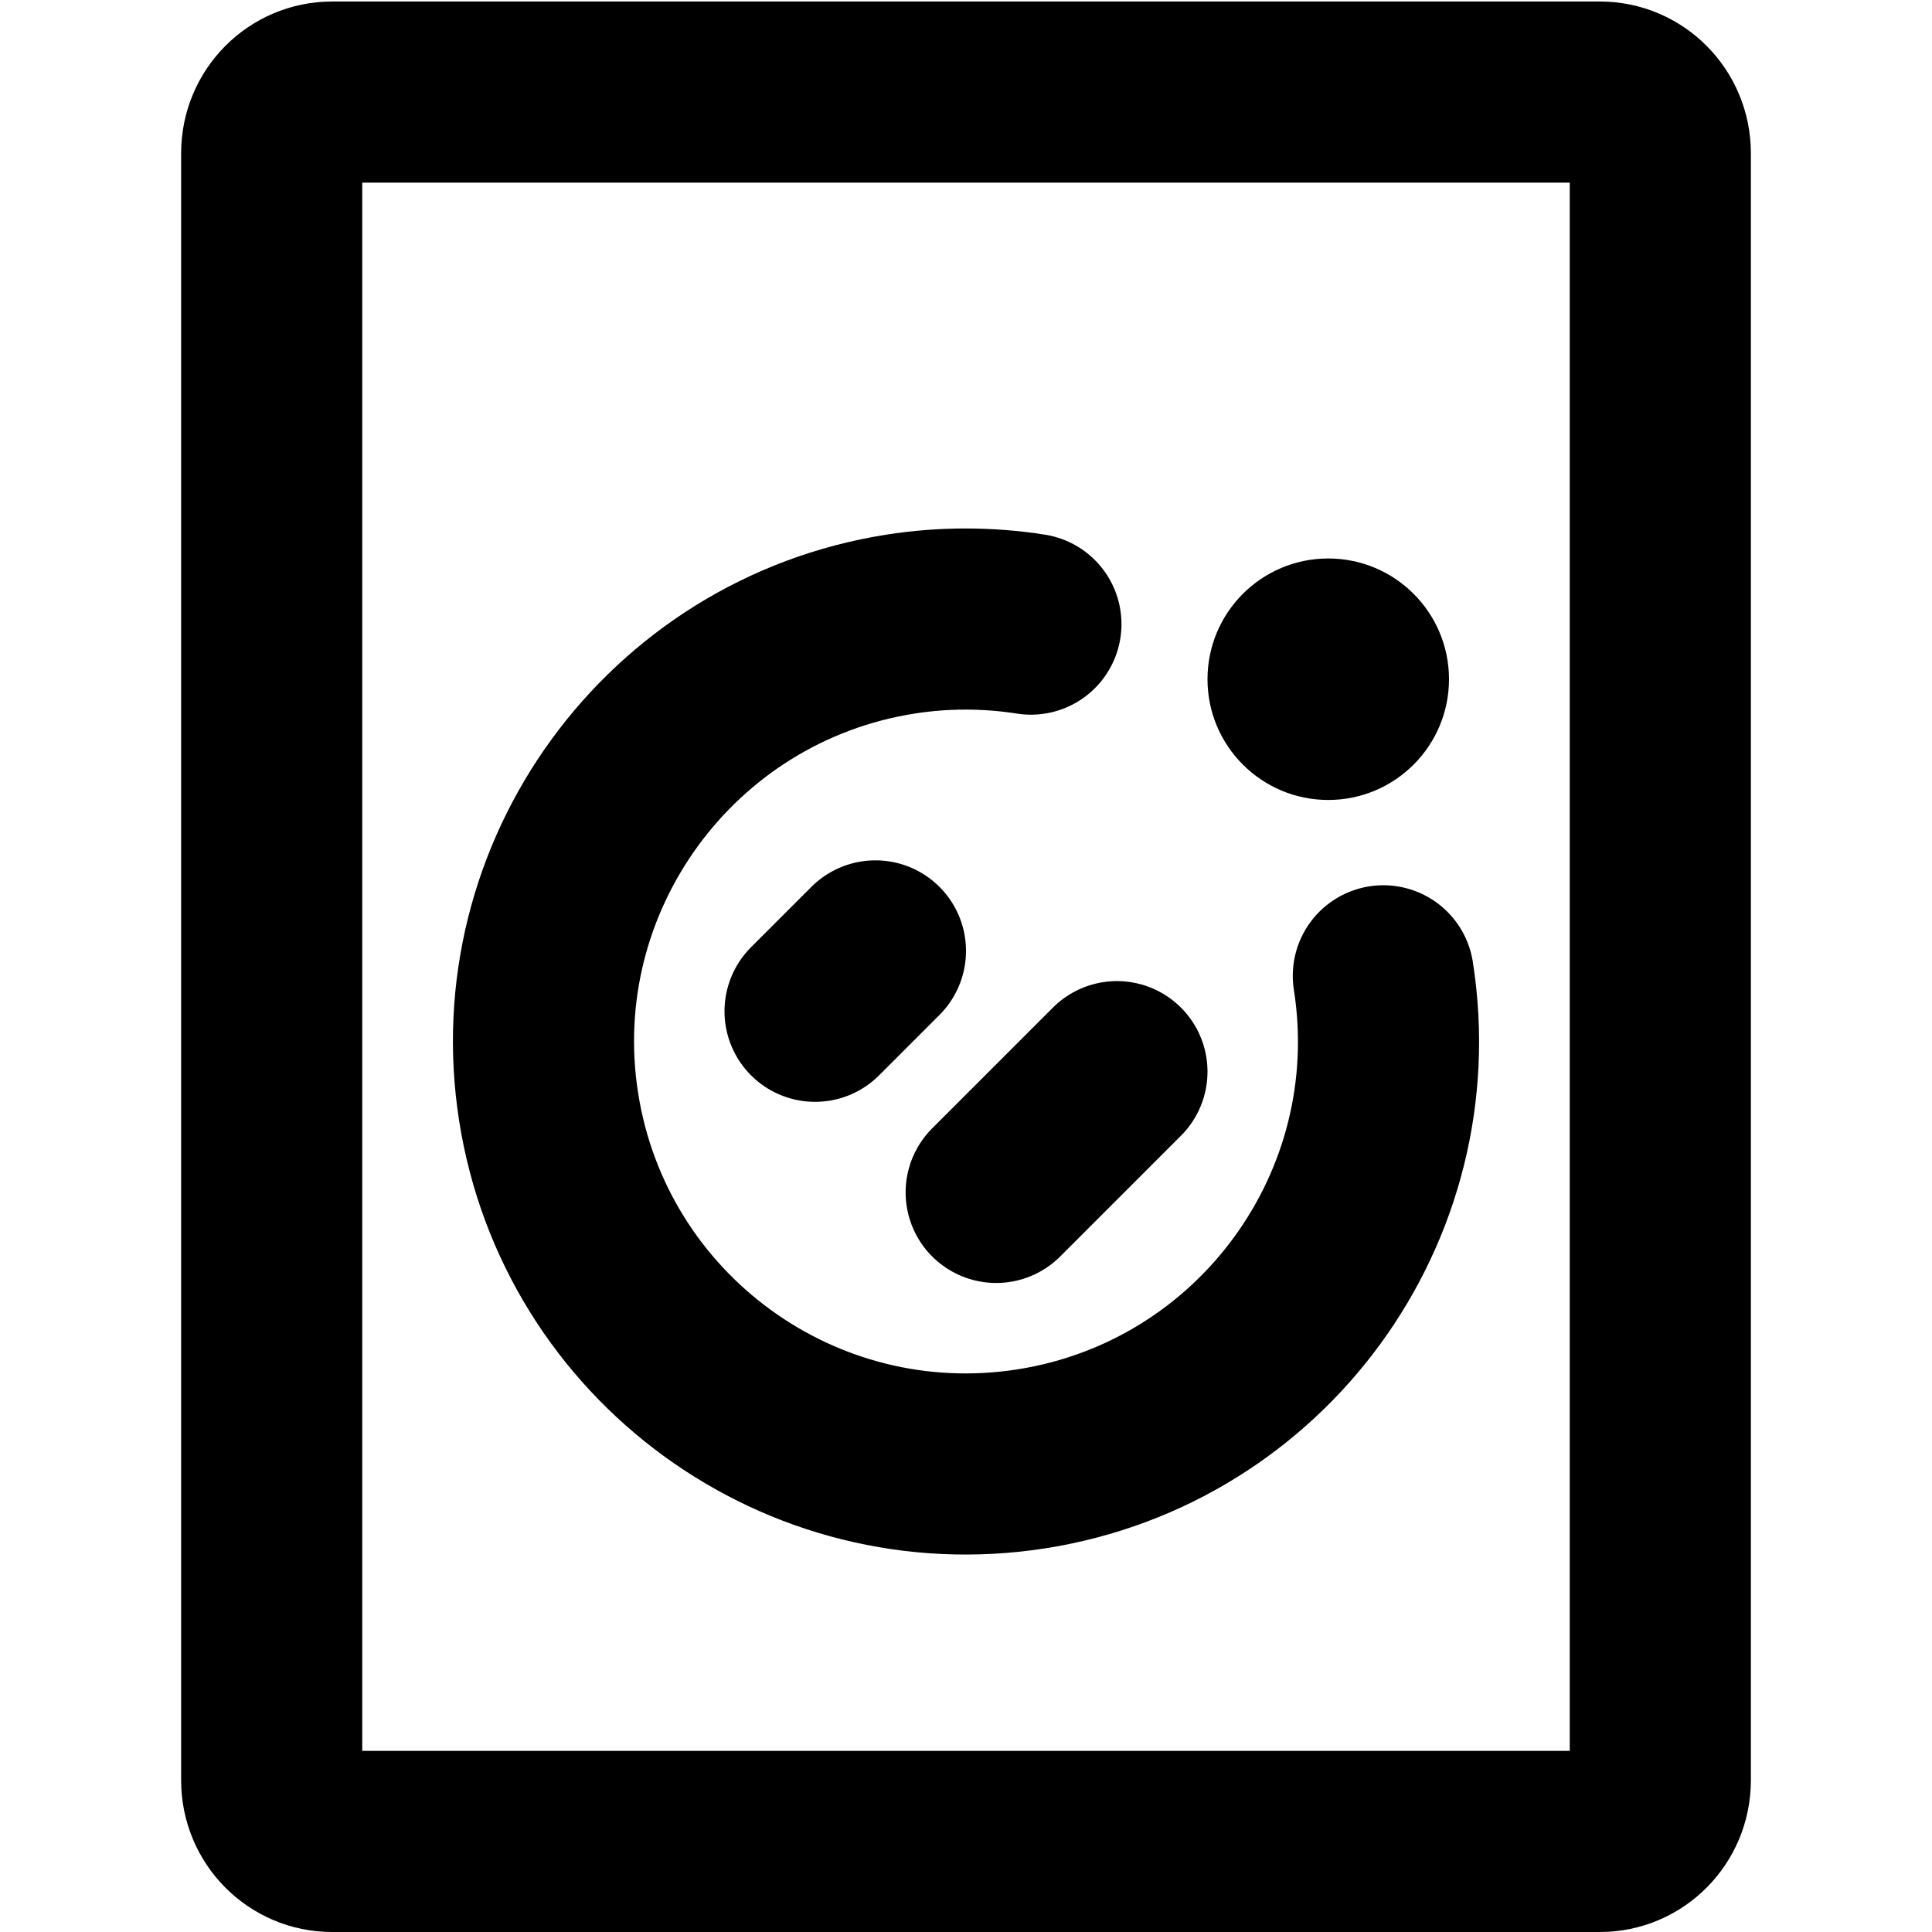
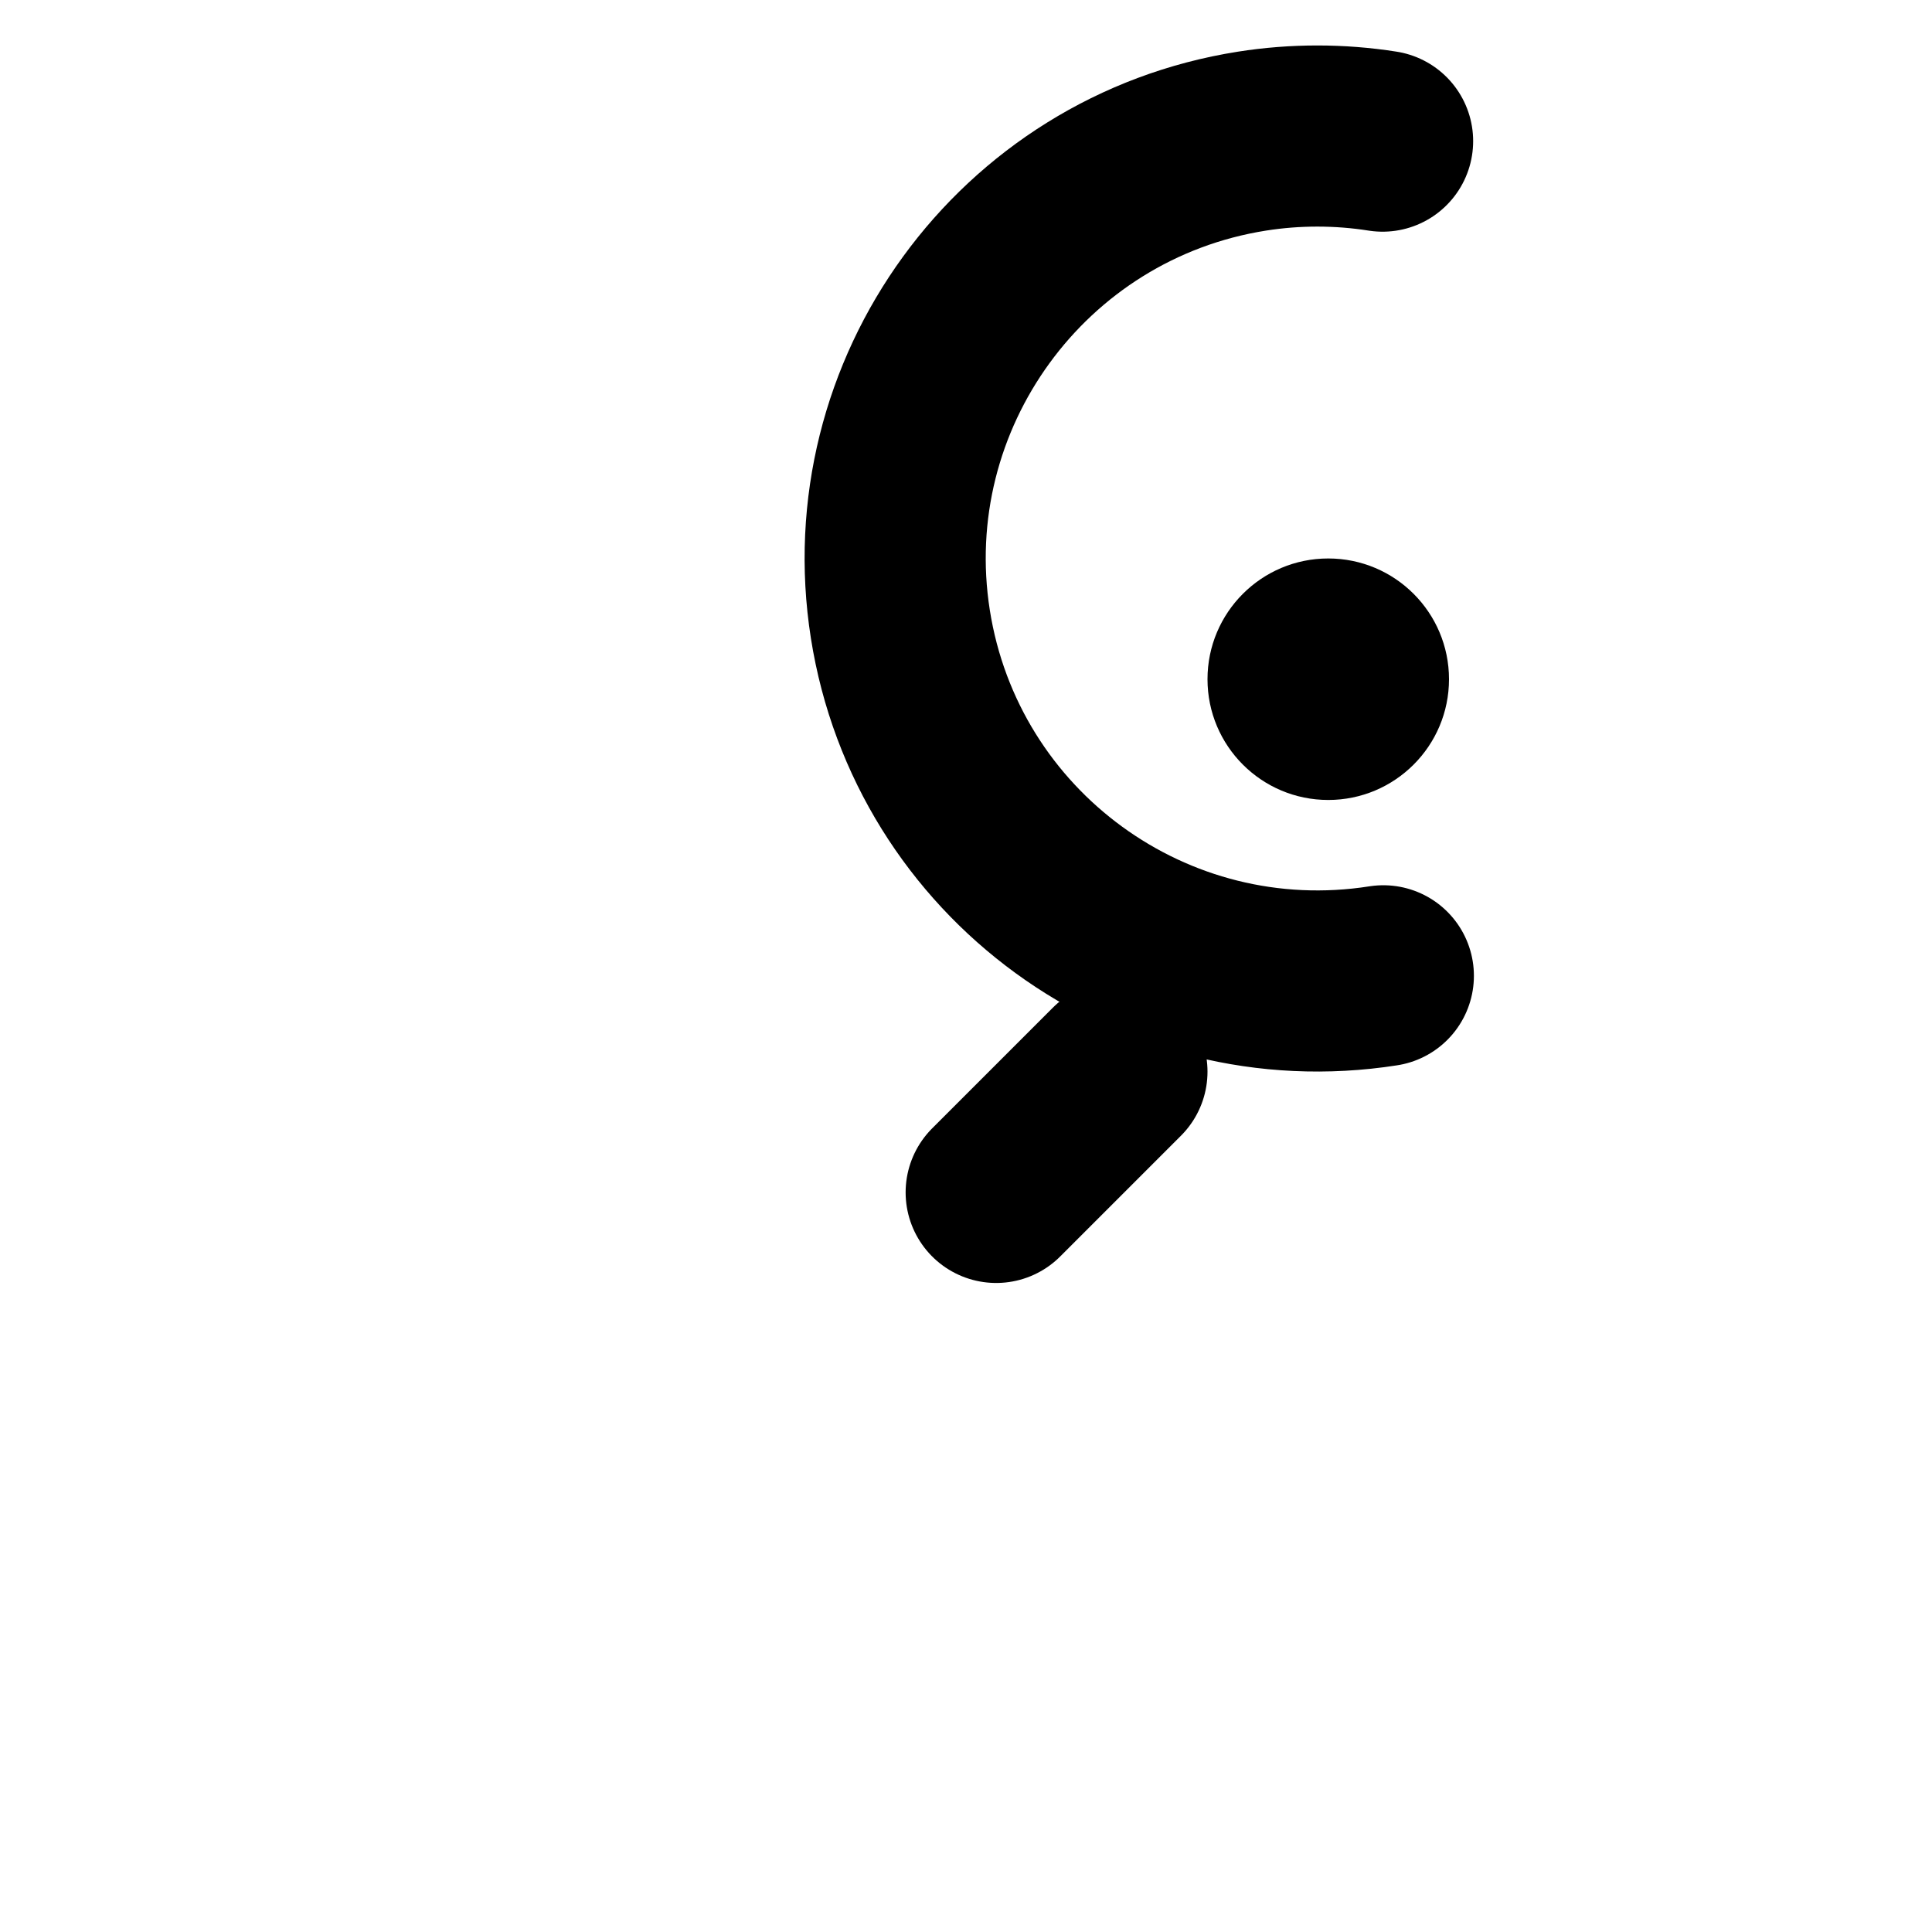
<svg xmlns="http://www.w3.org/2000/svg" version="1.1" id="Layer_1" x="0px" y="0px" viewBox="0 0 256 256" style="enable-background:new 0 0 256 256;" xml:space="preserve">
  <style type="text/css"> .st0{fill:none;} .st1{fill:none;stroke:#000000;stroke-width:24;stroke-linecap:round;stroke-linejoin:round;} </style>
  <rect y="0" class="st0" width="256" height="256" />
  <circle cx="176" cy="90" r="16" />
-   <path class="st1" d="M44,12.2h168c4.4,0,8,3.6,8,8.1v215.6c0,4.5-3.6,8.1-8,8.1H44c-4.4,0-8-3.6-8-8.1V20.3 C36,15.8,39.6,12.2,44,12.2z" />
  <line class="st1" x1="132" y1="158" x2="148" y2="142" />
-   <line class="st1" x1="108" y1="134" x2="116" y2="126" />
-   <path class="st1" d="M183.3,129.3c4.8,30.6-16.1,59.2-46.6,64c-30.6,4.8-59.2-16.1-64-46.6s16.1-59.2,46.6-64 c5.7-0.9,11.6-0.9,17.3,0" />
+   <path class="st1" d="M183.3,129.3c-30.6,4.8-59.2-16.1-64-46.6s16.1-59.2,46.6-64 c5.7-0.9,11.6-0.9,17.3,0" />
</svg>